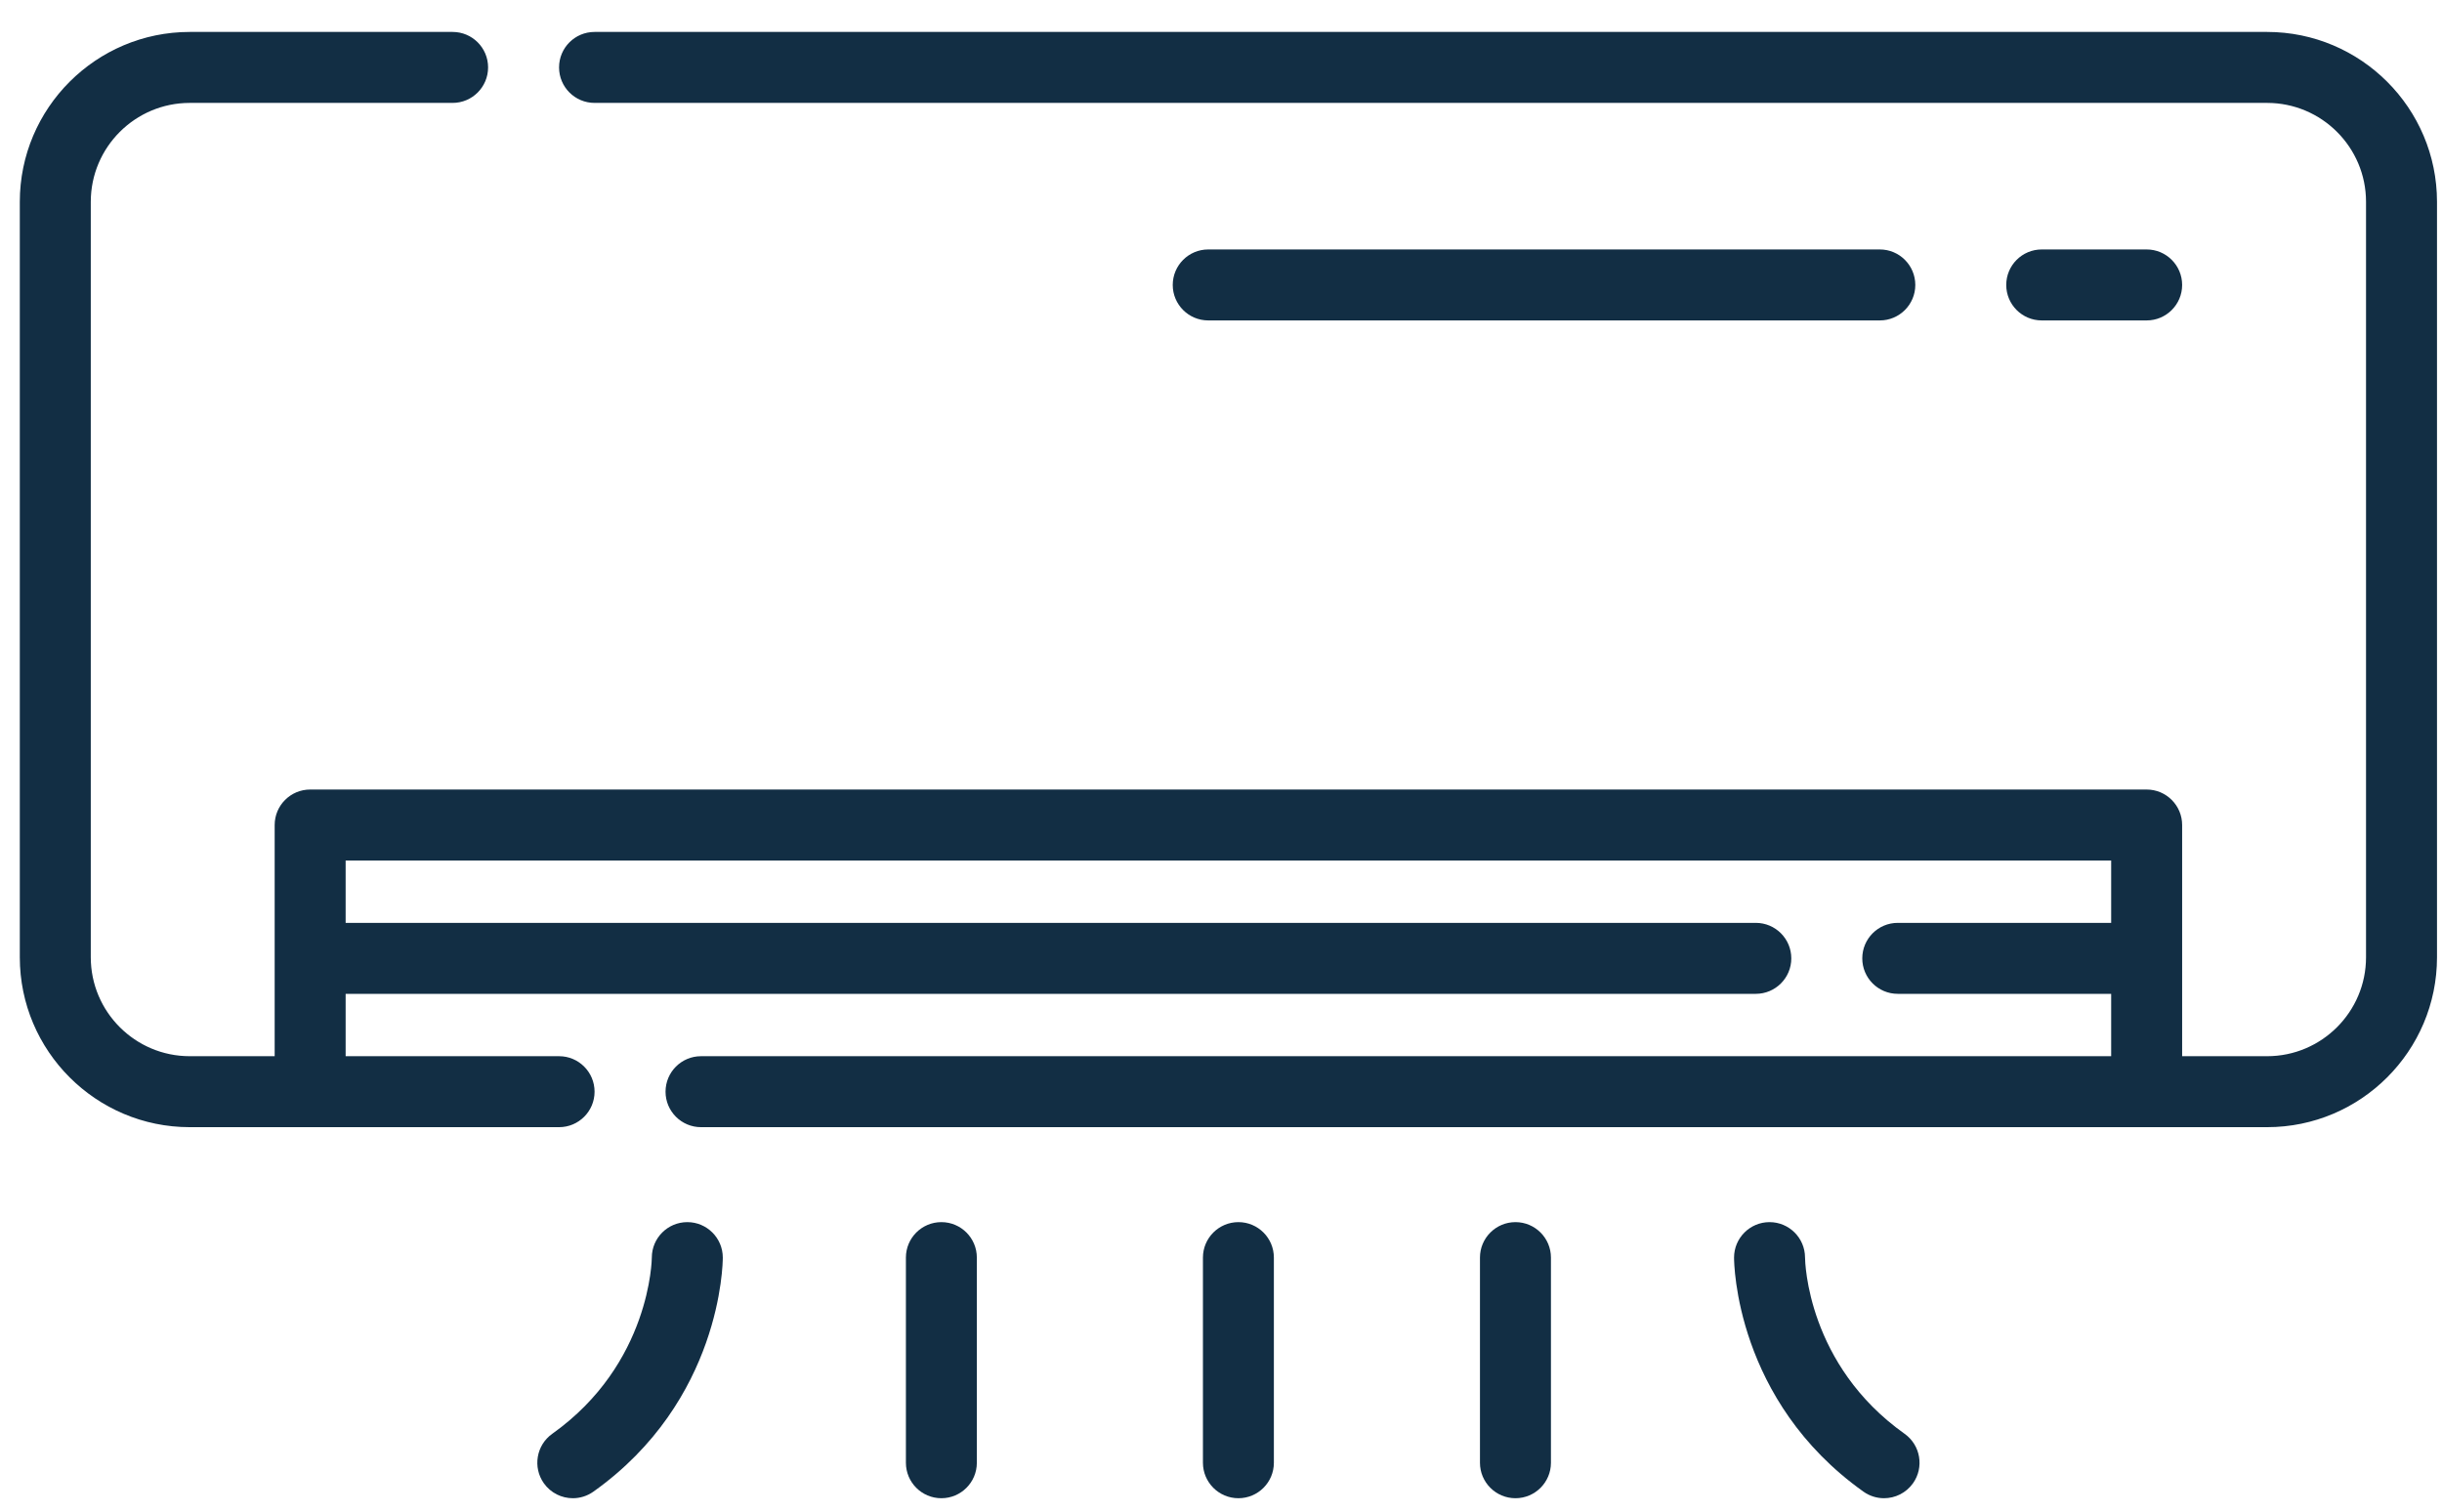
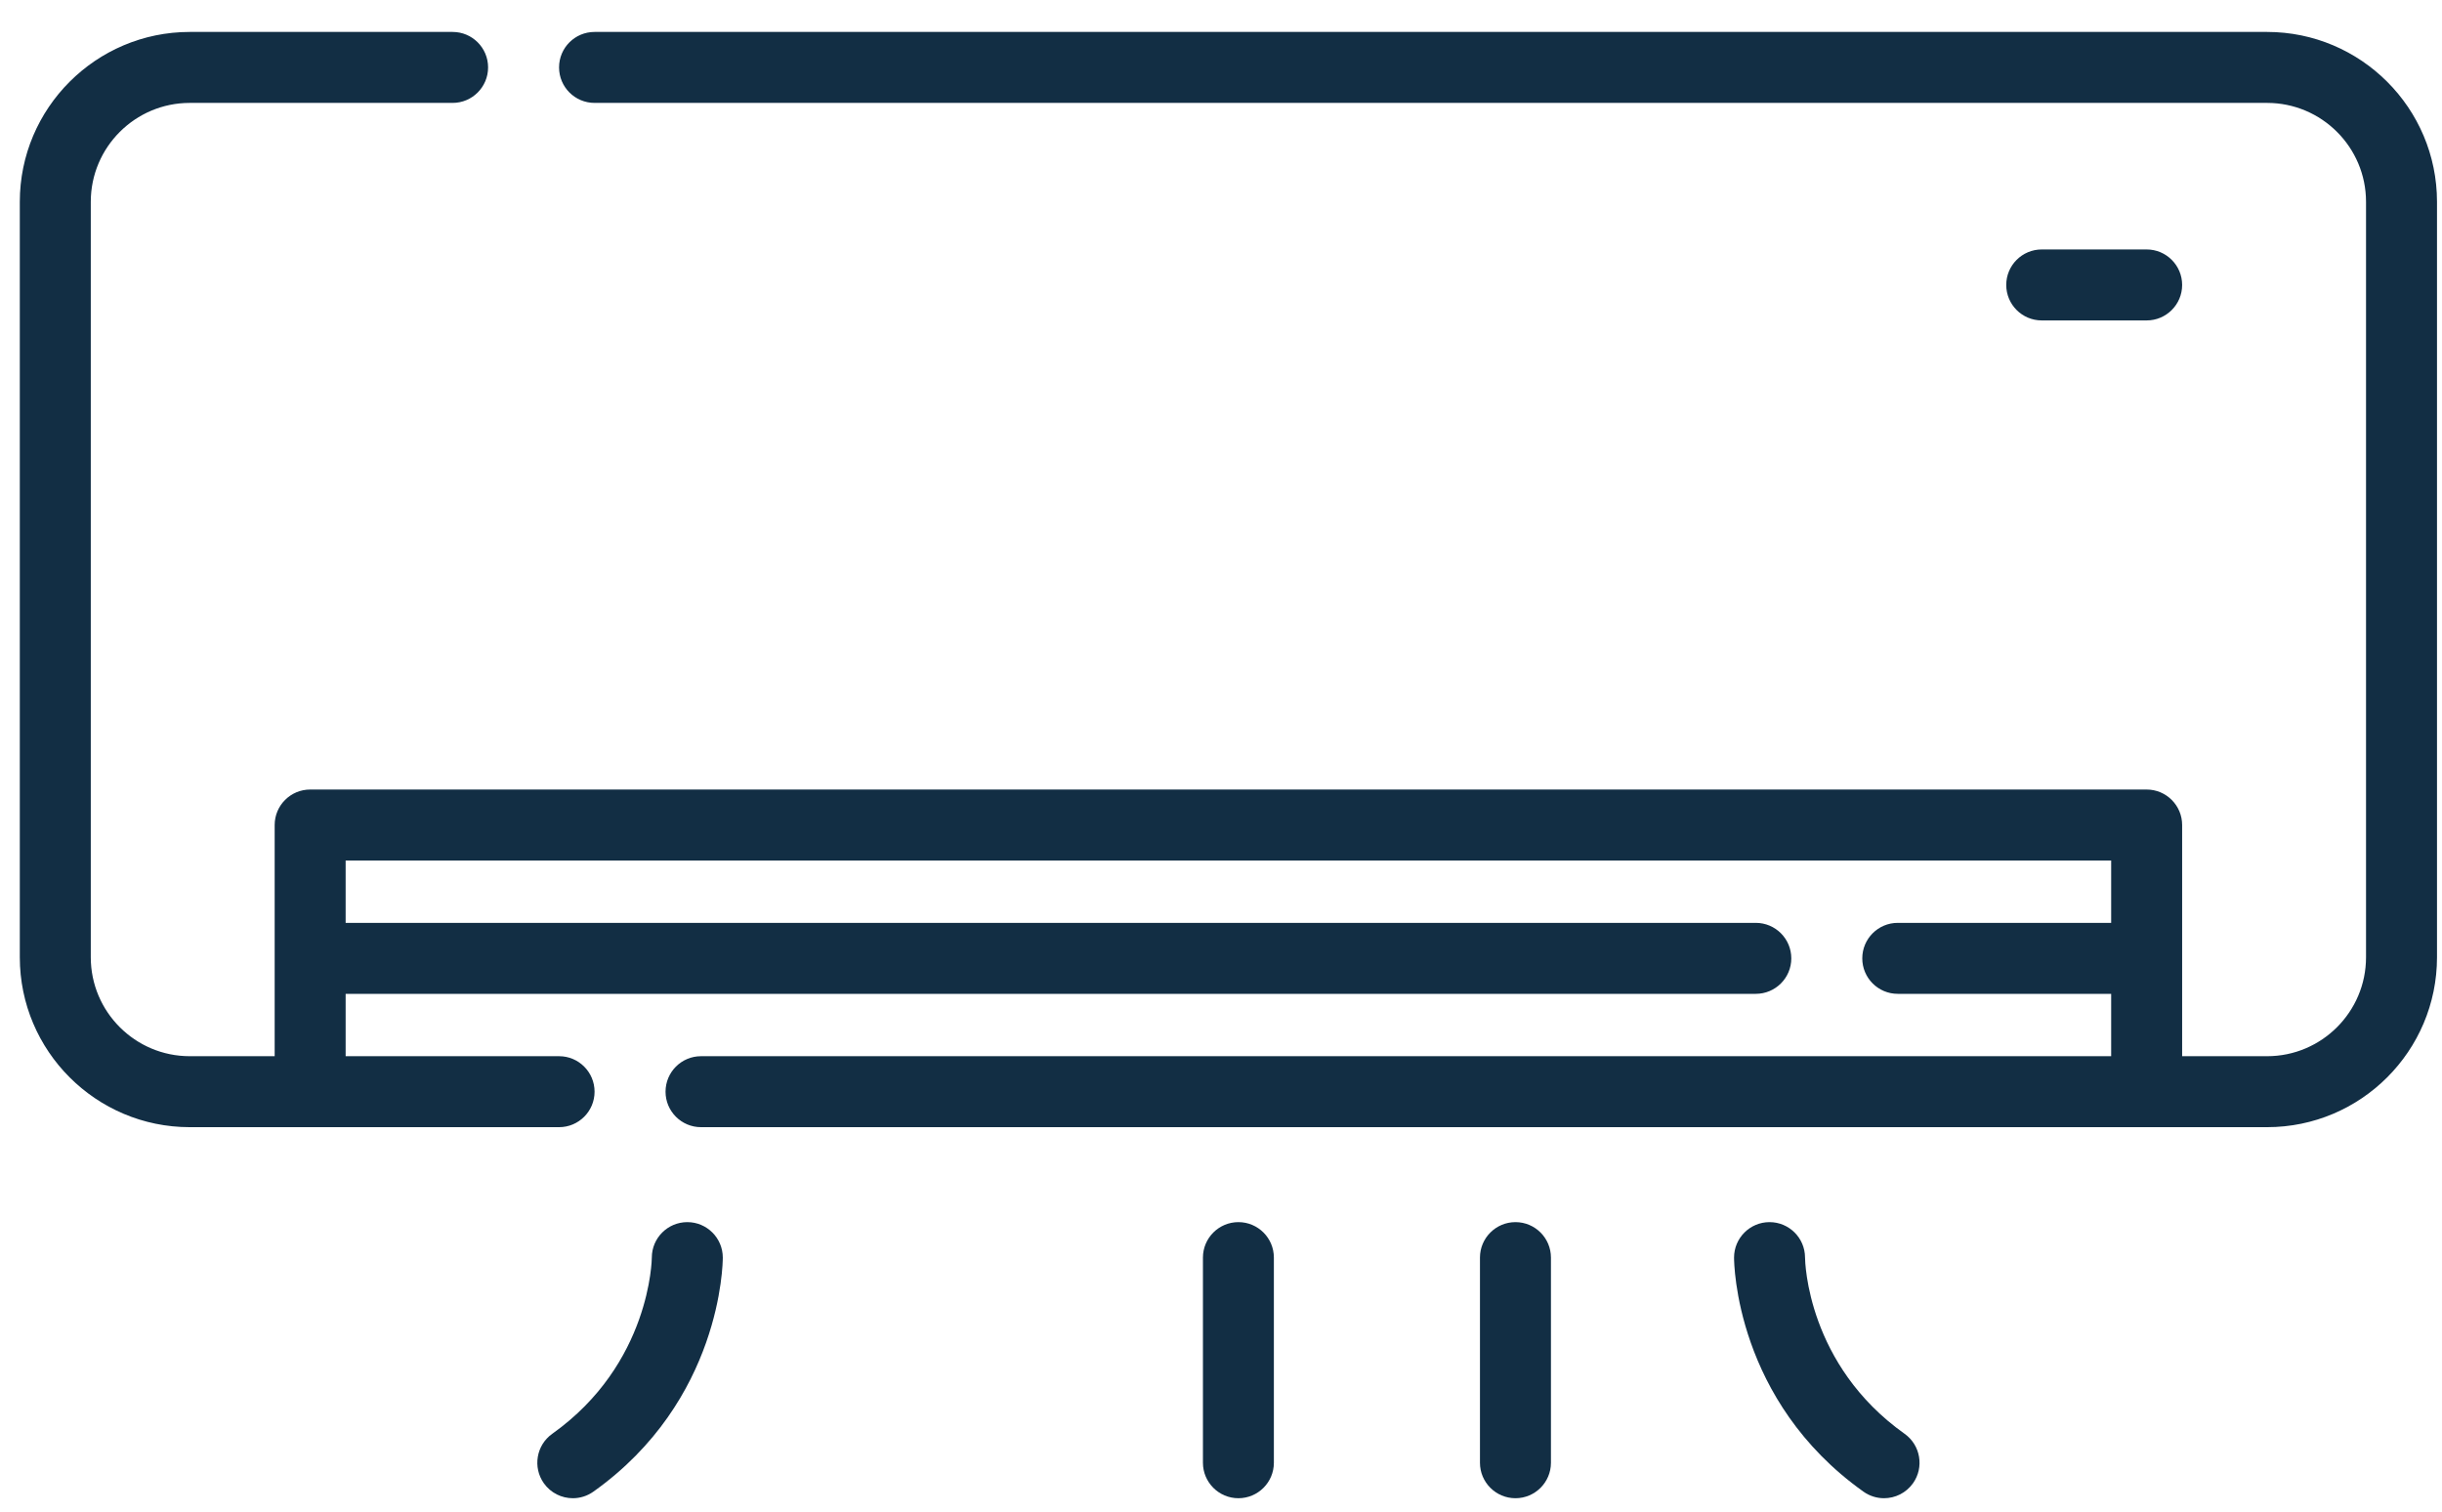
<svg xmlns="http://www.w3.org/2000/svg" width="63" height="39" viewBox="0 0 63 39" fill="none">
  <path d="M58.488 0.824H15.339C14.833 0.824 14.423 1.233 14.423 1.739C14.423 2.245 14.833 2.655 15.339 2.655H58.488C59.895 2.655 61.04 3.799 61.04 5.207V24.698C61.04 26.105 59.895 27.25 58.488 27.25H56.296V21.286C56.296 20.78 55.886 20.37 55.381 20.37H8.002C7.496 20.37 7.086 20.78 7.086 21.286V27.25H4.895C3.487 27.25 2.342 26.105 2.342 24.698V5.207C2.342 3.799 3.487 2.655 4.895 2.655H11.677C12.182 2.655 12.592 2.245 12.592 1.739C12.592 1.233 12.182 0.824 11.677 0.824H4.895C2.478 0.824 0.511 2.79 0.511 5.207V24.698C0.511 27.115 2.478 29.081 4.895 29.081H14.424C14.929 29.081 15.339 28.671 15.339 28.166C15.339 27.66 14.929 27.25 14.424 27.25H8.917V25.641H45.297C45.803 25.641 46.213 25.231 46.213 24.726C46.213 24.22 45.803 23.81 45.297 23.81H8.917V22.201H54.465V23.81H48.959C48.454 23.81 48.044 24.22 48.044 24.726C48.044 25.231 48.454 25.641 48.959 25.641H54.465V27.25H18.085C17.58 27.25 17.17 27.66 17.17 28.166C17.17 28.671 17.58 29.081 18.085 29.081H58.488C60.905 29.081 62.871 27.115 62.871 24.698V5.207C62.871 2.79 60.905 0.824 58.488 0.824Z" fill="#122E44" />
  <path d="M55.381 8.267C55.886 8.267 56.296 7.857 56.296 7.352C56.296 6.846 55.886 6.436 55.381 6.436H52.673C52.168 6.436 51.758 6.846 51.758 7.352C51.758 7.857 52.168 8.267 52.673 8.267H55.381Z" fill="#122E44" />
-   <path d="M48.497 8.267C49.002 8.267 49.412 7.857 49.412 7.352C49.412 6.846 49.002 6.436 48.497 6.436H31.17C30.665 6.436 30.255 6.846 30.255 7.352C30.255 7.857 30.665 8.267 31.17 8.267H48.497Z" fill="#122E44" />
  <path d="M17.732 31.531C17.226 31.531 16.816 31.941 16.816 32.446C16.816 32.474 16.787 35.187 14.247 36.992C13.835 37.285 13.739 37.857 14.031 38.269C14.21 38.52 14.492 38.654 14.778 38.654C14.962 38.654 15.147 38.599 15.308 38.485C18.609 36.138 18.647 32.596 18.647 32.446C18.647 31.941 18.237 31.531 17.732 31.531Z" fill="#122E44" />
-   <path d="M24.286 31.531C23.78 31.531 23.371 31.941 23.371 32.446V37.739C23.371 38.244 23.78 38.654 24.286 38.654C24.792 38.654 25.201 38.244 25.201 37.739V32.446C25.201 31.941 24.792 31.531 24.286 31.531Z" fill="#122E44" />
  <path d="M31.949 31.531C31.444 31.531 31.034 31.941 31.034 32.446V37.739C31.034 38.244 31.444 38.654 31.949 38.654C32.455 38.654 32.864 38.244 32.864 37.739V32.446C32.864 31.941 32.455 31.531 31.949 31.531Z" fill="#122E44" />
  <path d="M49.136 36.992C46.63 35.212 46.568 32.564 46.567 32.442C46.565 31.939 46.156 31.531 45.651 31.531C45.146 31.531 44.736 31.941 44.736 32.446C44.736 32.596 44.774 36.138 48.075 38.485C48.236 38.599 48.421 38.654 48.605 38.654C48.891 38.654 49.173 38.52 49.352 38.269C49.645 37.857 49.548 37.285 49.136 36.992Z" fill="#122E44" />
  <path d="M39.097 31.531C38.591 31.531 38.181 31.941 38.181 32.446V37.739C38.181 38.244 38.591 38.654 39.097 38.654C39.602 38.654 40.012 38.244 40.012 37.739V32.446C40.012 31.941 39.602 31.531 39.097 31.531Z" fill="#122E44" />
</svg>